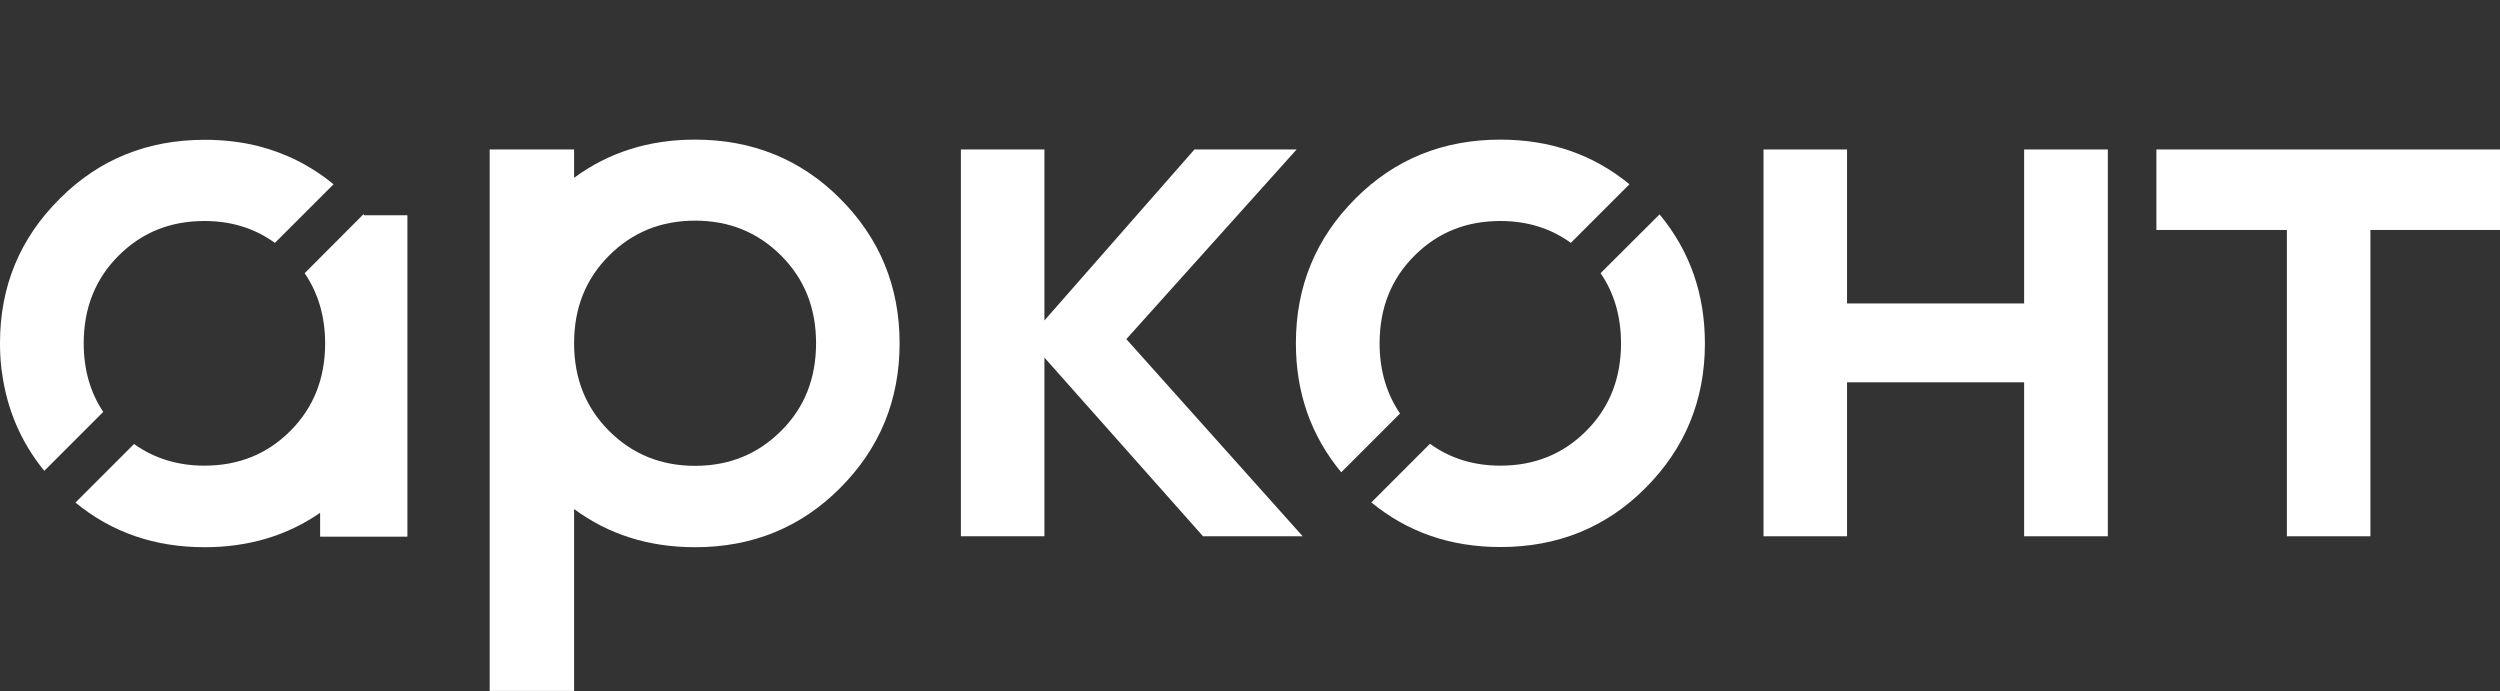
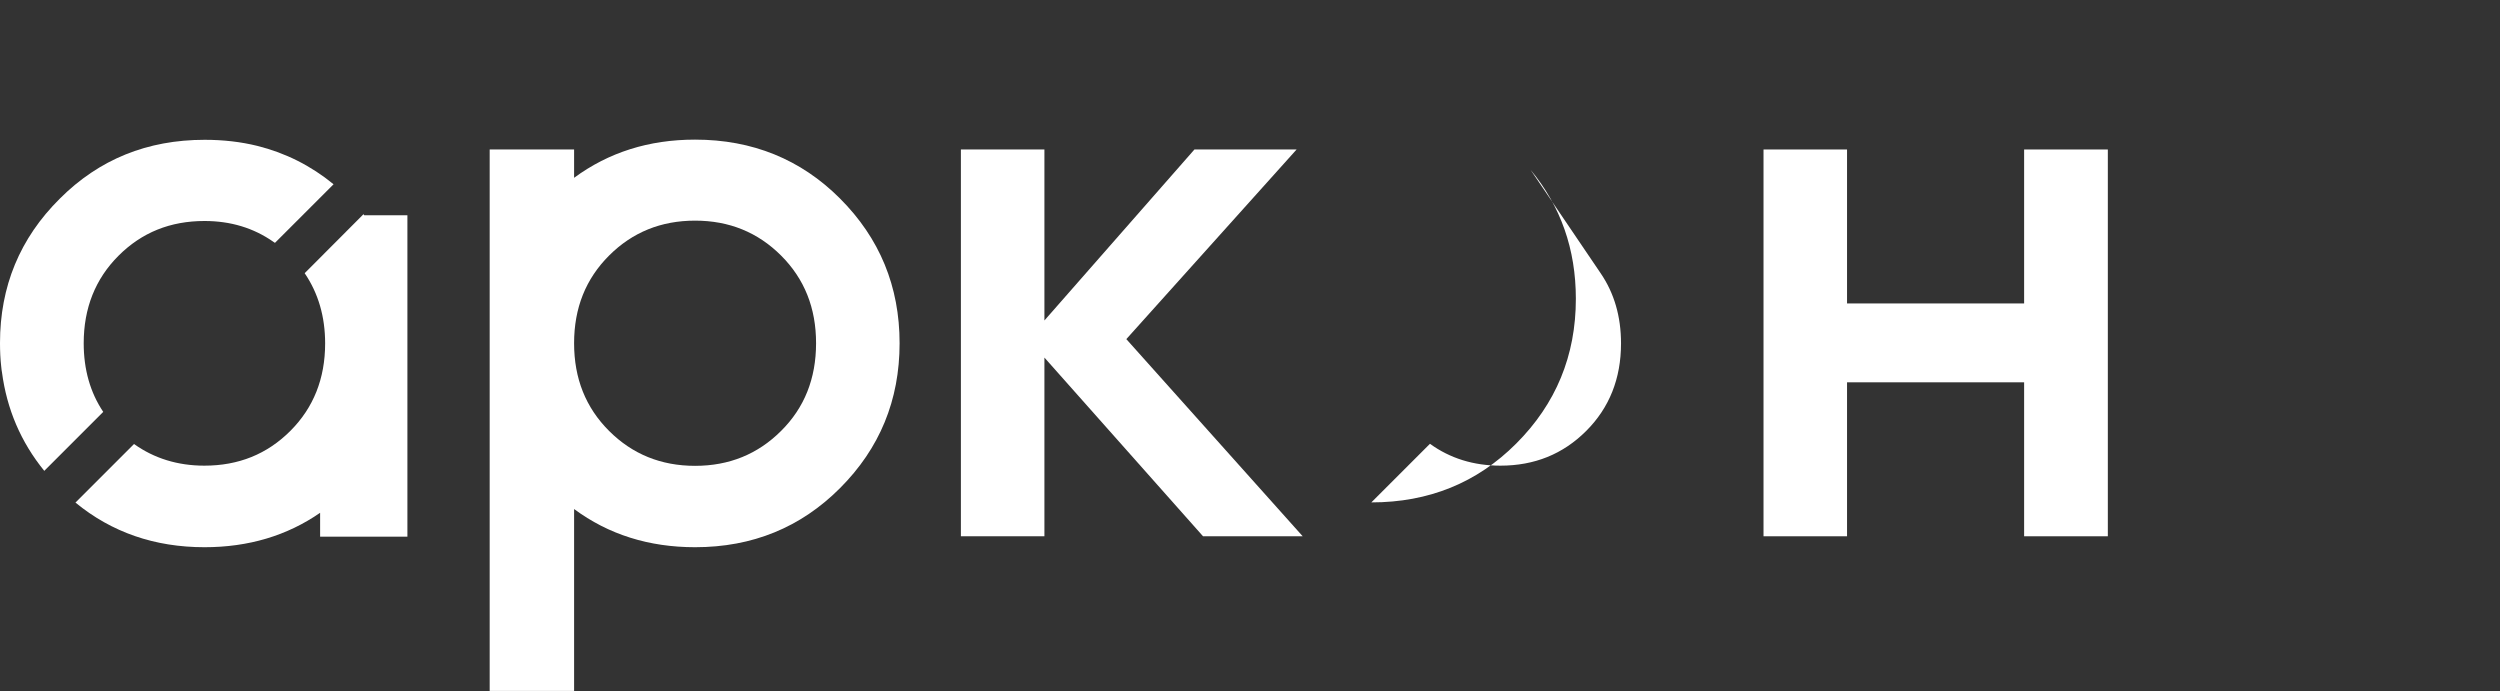
<svg xmlns="http://www.w3.org/2000/svg" version="1.1" id="Слой_1" x="0px" y="0px" viewBox="0 0 1394.8 385.6" style="enable-background:new 0 0 1394.8 385.6;" xml:space="preserve">
  <rect x="0" y="0" width="1394.8" height="385.6" fill="#333333" stroke="none" />
  <style type="text/css"> .st0{fill:#FFFFFF;} </style>
  <g>
    <path class="st0" d="M387.8,77.9c-25.8,0-48.2,7.1-67.5,21.3V83.4h-47.1v302.1h47.1v-41.3V284c19.2,14.2,41.7,21.3,67.5,21.3 c32,0,58.9-11,80.8-32.9c22.2-22.2,33.3-49.1,33.3-80.9c0-31.7-11.1-58.6-33.3-80.8C446.8,88.9,419.8,77.9,387.8,77.9z M435.8,240.4c-13,13-29,19.5-48,19.5s-35-6.5-48-19.5s-19.5-29.2-19.5-48.9s6.5-35.9,19.5-48.9c13-13,29-19.5,48-19.5 s35,6.5,48,19.5c13,13,19.5,29.2,19.5,48.9C455.3,211.2,448.8,227.5,435.8,240.4z" />
    <polygon class="st0" points="723.4,83.4 666.4,83.4 582.7,178.8 582.7,83.4 536.1,83.4 536.1,299.2 582.7,299.2 582.7,199.5 671.2,299.2 726.8,299.2 628.4,189.2 " />
    <polygon class="st0" points="1129.3,169.3 1030.5,169.3 1030.5,83.4 983.9,83.4 983.9,299.2 1030.5,299.2 1030.5,213.3 1129.3,213.3 1129.3,299.2 1176,299.2 1176,83.4 1129.3,83.4 " />
-     <polygon class="st0" points="1203.1,83.4 1203.1,128.3 1275.9,128.3 1275.9,299.2 1322.5,299.2 1322.5,128.3 1394.8,128.3 1394.8,83.4 " />
-     <path class="st0" d="M769.7,191.5c0-19.6,6.5-35.9,19.4-48.8c13-13,28.9-19.4,48-19.4c15,0,28.1,4.1,39.3,12.2l32.7-32.7 c-20.2-16.6-44.2-24.9-72-24.9c-32,0-58.9,10.9-80.8,32.8c-22.2,22.2-33.3,49.1-33.3,80.8c0,27.6,8.4,51.6,25.3,72l32.8-32.8 C773.5,219.5,769.7,206.5,769.7,191.5z" />
-     <path class="st0" d="M893,152.4c7.6,11.1,11.4,24.2,11.4,39.2c0,19.6-6.5,35.9-19.4,48.8c-13,13-28.9,19.4-47.9,19.4 c-15,0-28.1-4.1-39.3-12.2l-32.7,32.7c20.2,16.6,44.2,24.9,72,24.9c32,0,58.9-10.9,80.8-32.8c22.2-22.2,33.3-49.1,33.3-80.8 c0-27.6-8.4-51.6-25.3-72L893,152.4z" />
+     <path class="st0" d="M893,152.4c7.6,11.1,11.4,24.2,11.4,39.2c0,19.6-6.5,35.9-19.4,48.8c-13,13-28.9,19.4-47.9,19.4 c-15,0-28.1-4.1-39.3-12.2l-32.7,32.7c32,0,58.9-10.9,80.8-32.8c22.2-22.2,33.3-49.1,33.3-80.8 c0-27.6-8.4-51.6-25.3-72L893,152.4z" />
    <path class="st0" d="M202.8,119.5L170,152.4c0,0,0.1,0.1,0.1,0.2c7.5,11.1,11.3,24.1,11.3,39c0,19.6-6.5,35.9-19.4,48.8 c-13,13-28.9,19.4-48,19.4c-14.9,0-28-4.1-39.1-12c0,0-0.1-0.1-0.1-0.1l-32.7,32.7c20.2,16.6,44.2,24.9,72,24.9 c24.5,0,46-6.4,64.5-19.2v13.3h48.7v-45.6v-47.2v-11.8v-3.3v-14.7v-56.7h-24.1C203,119.8,202.9,119.6,202.8,119.5z" />
    <path class="st0" d="M46.7,191.5c0-19.6,6.5-35.9,19.4-48.8c13-13,28.9-19.4,48-19.4c14.6,0,27.4,3.9,38.4,11.6 c0.3,0.2,0.6,0.4,0.9,0.6l32.7-32.7c-12.7-10.4-26.9-17.5-42.5-21.4c-9.3-2.3-19.1-3.4-29.4-3.4c-32,0-58.9,10.9-80.8,32.8 C11.1,132.9,0,159.8,0,191.4c0,4.5,0.2,9,0.7,13.3c0.1,0.6,0.1,1.2,0.2,1.8c0.1,0.4,0.1,0.8,0.2,1.2c2.7,20.5,10.5,38.9,23.6,55 l32.9-32.9C50.3,218.9,46.7,206.1,46.7,191.5z" />
  </g>
</svg>